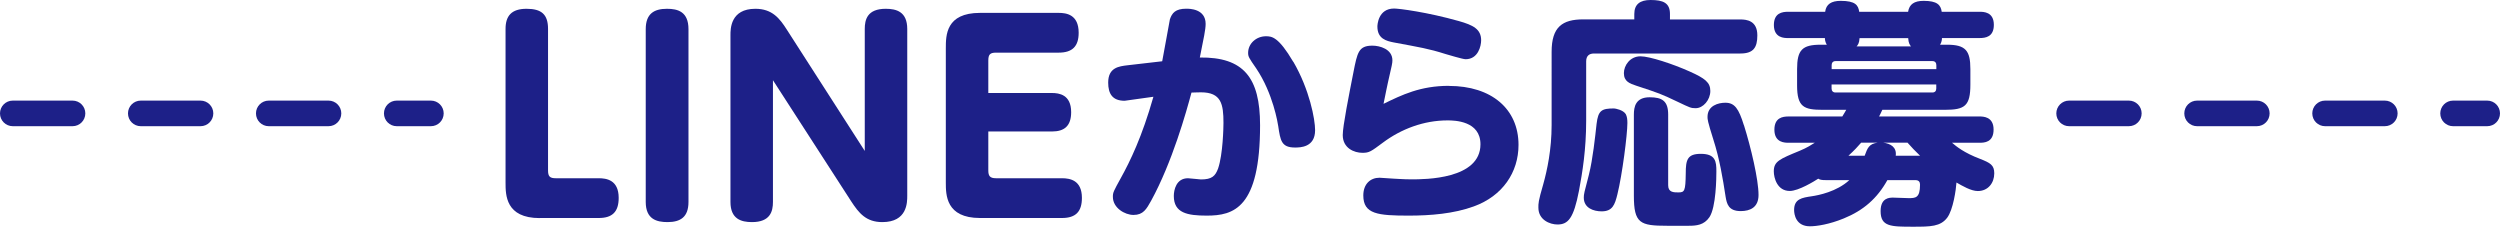
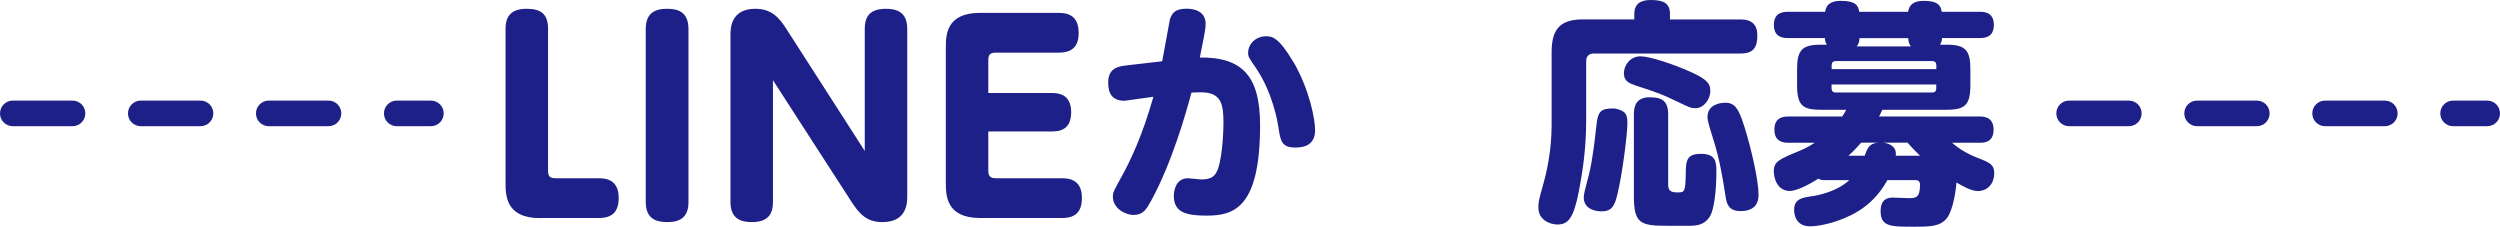
<svg xmlns="http://www.w3.org/2000/svg" id="_レイヤー_2" viewBox="0 0 293 26.57">
  <defs>
    <style>.cls-1{fill:#1d2088;}</style>
  </defs>
  <g id="_レイヤー_1-2">
    <path class="cls-1" d="M291.5,14.79h-4c-.83,0-1.5-.67-1.5-1.5s.67-1.5,1.5-1.5h4c.83,0,1.5.67,1.5,1.5s-.67,1.5-1.5,1.5ZM279.5,14.79h-7c-.83,0-1.5-.67-1.5-1.5s.67-1.5,1.5-1.5h7c.83,0,1.5.67,1.5,1.5s-.67,1.5-1.5,1.5ZM264.5,14.79h-7c-.83,0-1.5-.67-1.5-1.5s.67-1.5,1.5-1.5h7c.83,0,1.5.67,1.5,1.5s-.67,1.5-1.5,1.5ZM249.5,14.79h-7c-.83,0-1.5-.67-1.5-1.5s.67-1.5,1.5-1.5h7c.83,0,1.5.67,1.5,1.5s-.67,1.5-1.5,1.5Z" />
    <path class="cls-1" d="M50.5,14.79h-4c-.83,0-1.5-.67-1.5-1.5s.67-1.5,1.5-1.5h4c.83,0,1.5.67,1.5,1.5s-.67,1.5-1.5,1.5ZM38.5,14.79h-7c-.83,0-1.5-.67-1.5-1.5s.67-1.5,1.5-1.5h7c.83,0,1.5.67,1.5,1.5s-.67,1.5-1.5,1.5ZM23.5,14.79h-7c-.83,0-1.5-.67-1.5-1.5s.67-1.5,1.5-1.5h7c.83,0,1.5.67,1.5,1.5s-.67,1.5-1.5,1.5ZM8.5,14.79H1.5c-.83,0-1.5-.67-1.5-1.5s.67-1.5,1.5-1.5h7c.83,0,1.5.67,1.5,1.5s-.67,1.5-1.5,1.5Z" />
    <path class="cls-1" d="M63.26,25.56c-4.01,0-4.01-2.72-4.01-4.16V3.39c0-1.53.7-2.36,2.46-2.36s2.52.66,2.52,2.36v16.57c0,.72.21.93.91.93h5.03c.88,0,2.34.18,2.34,2.3,0,1.65-.76,2.36-2.34,2.36h-6.9Z" />
    <path class="cls-1" d="M75.68,3.42c0-1.8.96-2.39,2.49-2.39,1.26,0,2.52.33,2.52,2.39v20.25c0,1.77-.94,2.36-2.46,2.36-1.26,0-2.55-.33-2.55-2.36V3.42Z" />
    <path class="cls-1" d="M101.35,3.39c0-1.08.29-2.36,2.46-2.36,1.23,0,2.52.33,2.52,2.36v19.56c0,.78,0,3.08-2.92,3.08-1.9,0-2.75-1.05-3.66-2.45l-9.16-14.18v14.27c0,1.11-.32,2.36-2.46,2.36-1.26,0-2.52-.36-2.52-2.36V4.11c0-.72,0-3.08,2.92-3.08,1.96,0,2.84,1.11,3.69,2.45l9.13,14.21V3.39Z" />
    <path class="cls-1" d="M123.29,10.9c.82,0,2.25.18,2.25,2.24,0,1.62-.79,2.27-2.25,2.27h-7.46v4.55c0,.66.18.93.91.93h7.72c.96,0,2.34.24,2.34,2.3,0,1.59-.7,2.36-2.34,2.36h-9.6c-4.01,0-4.01-2.72-4.01-4.16V5.67c0-1.53,0-4.16,4.01-4.16h9.22c.88,0,2.34.18,2.34,2.33,0,1.61-.76,2.33-2.34,2.33h-7.34c-.7,0-.91.21-.91.93v3.8h7.46Z" />
    <path class="cls-1" d="M136.21,7.18c.16-.78.87-4.8.9-4.91.25-.75.65-1.25,1.93-1.25.35,0,2.26,0,2.26,1.78,0,.64-.22,1.66-.68,3.94,5.11-.06,7.06,2.33,7.06,7.93,0,9.74-3.1,10.6-6.25,10.6-2.26,0-3.86-.3-3.86-2.3,0-.69.27-2.08,1.66-2.08.24,0,1.3.14,1.52.14,1.28,0,1.68-.39,2.01-1.28.57-1.66.63-4.86.63-5.35,0-2.19-.25-3.58-2.64-3.58-.46,0-.92.03-1.11.03-.6,2.25-2.26,8.18-4.73,12.68-.54.97-.92,1.66-2.06,1.66-1.03,0-2.42-.83-2.42-2.11,0-.53.05-.61.95-2.25,1.06-1.91,2.47-4.8,3.8-9.49-.35.06-3.29.47-3.37.47-1.44,0-1.93-.83-1.93-2.13,0-1.78,1.28-1.91,2.26-2.03l4.07-.47ZM151.58,7.24c1.9,3.27,2.55,6.74,2.55,8.02,0,2.03-1.77,2.03-2.36,2.03-1.6,0-1.71-.83-1.96-2.5-.05-.33-.6-3.83-2.58-6.77-.87-1.25-.95-1.39-.95-1.83,0-1.08.95-1.94,2.09-1.94.68,0,1.47.06,3.2,3Z" />
-     <path class="cls-1" d="M169.82,10.07c4.97,0,8.15,2.69,8.15,6.91,0,3.22-1.87,5.99-5.24,7.21-2.34.86-5.11,1.08-7.6,1.08-3.64,0-5.35-.17-5.35-2.36,0-1.36.84-2.08,1.9-2.08.27,0,1.44.11,1.68.11.19,0,1.11.08,2.06.08,1.57,0,8.09,0,8.09-4.11,0-2.75-3.04-2.8-3.86-2.8-2.77,0-5.43,1-7.58,2.61-1.39,1.03-1.58,1.19-2.39,1.19-.98,0-2.31-.55-2.31-2.08,0-1.05.71-4.6,1.25-7.35.46-2.33.6-3.13,2.23-3.13.84,0,2.34.39,2.34,1.72,0,.33-.05.55-.52,2.58-.03.17-.3,1.36-.52,2.52,2.15-1.05,4.32-2.11,7.66-2.11ZM163.38,1c.6,0,3.88.42,7.6,1.47,1.66.47,2.61.94,2.61,2.25,0,.67-.35,2.22-1.82,2.22-.35,0-2.06-.53-2.36-.61-2.01-.64-2.99-.78-6.08-1.36-.84-.17-1.9-.42-1.9-1.86,0-.17.08-2.11,1.96-2.11Z" />
    <path class="cls-1" d="M191.54,1.64c0-1.14.68-1.64,1.9-1.64,1.47,0,2.28.33,2.28,1.64v.64h8.26c.73,0,1.98.14,1.98,1.86,0,1.41-.44,2.13-1.98,2.13h-17.16c-.57,0-.92.28-.92.92v6.94c0,3.41-.44,6.07-.84,8.21-.63,3.27-1.28,3.97-2.53,3.97-.87,0-2.23-.53-2.23-1.97,0-.5-.03-.69.57-2.75.46-1.64.98-4.08.98-6.93V6.07c0-2.91,1.25-3.8,3.72-3.8h5.97v-.64ZM190.54,13.37c.16.31.19.67.19,1.05,0,1.33-.6,6.05-1.17,8.35-.3,1.22-.57,2-1.85,2-.95,0-2.09-.39-2.09-1.61,0-.39.05-.61.6-2.69.46-1.83.73-4.44.9-5.96.19-1.58.6-1.8,2.04-1.8.14,0,1.09.17,1.38.67ZM196.62,11.93c-1.98-.94-2.07-.97-4.86-1.89-.73-.25-1.44-.47-1.44-1.47,0-.89.71-1.97,1.95-1.97,1.06,0,3.78.89,5.76,1.78,1.79.8,2.42,1.28,2.42,2.28,0,1.05-.84,2.02-1.71,2.02-.57,0-.65-.05-2.12-.75ZM195.51,21.72c0,.83.65.83,1.19.83.73,0,.84-.14.87-2.22,0-1.61.19-2.3,1.77-2.3,1.74,0,1.82.92,1.82,2.05,0,.72-.03,4.22-.82,5.38-.63.92-1.52,1-2.42,1h-2.55c-3.15,0-3.88-.28-3.88-3.52v-9.51c0-.89.19-2.03,1.85-2.03,1.47,0,2.17.44,2.17,2.03v8.29ZM204.39,14.67c.82,2.61,1.71,6.38,1.71,8.18,0,1.47-1,1.89-2.09,1.89-1.44,0-1.63-.86-1.77-1.69-.33-2.16-.71-4.44-1.44-6.71-.68-2.16-.68-2.36-.68-2.64,0-1.33,1.28-1.66,2.09-1.66,1.09,0,1.57.69,2.17,2.63Z" />
    <path class="cls-1" d="M221.2,21.11c-1.19,2.14-2.8,3.55-5.11,4.49-1.68.69-3.15.92-3.97.92-1.66,0-1.85-1.42-1.85-1.91,0-1.3.92-1.44,2.07-1.61.76-.11,2.93-.53,4.4-1.89h-2.69c-.6,0-.76-.05-.95-.17-.46.3-2.31,1.44-3.34,1.44-1.47,0-1.87-1.53-1.87-2.3,0-1.17.68-1.44,3.04-2.41.87-.36,1.41-.72,1.76-.94h-3.07c-.43,0-1.66,0-1.66-1.53,0-1.42.98-1.55,1.66-1.55h6.3c.24-.42.35-.55.46-.78h-2.77c-2.2,0-2.99-.33-2.99-2.86v-1.91c0-2.25.6-2.86,2.77-2.86h.71c-.19-.31-.22-.61-.22-.78h-4.32c-.43,0-1.66,0-1.66-1.53,0-1.41.98-1.55,1.66-1.55h4.35c.11-.89.73-1.28,1.82-1.28,1.71,0,2.06.5,2.17,1.28h5.73c.14-.89.73-1.28,1.82-1.28,1.58,0,2.01.47,2.12,1.28h4.43c.46,0,1.68,0,1.68,1.53,0,1.42-.98,1.55-1.68,1.55h-4.4c0,.17-.03.47-.22.78h.81c2.17,0,2.74.67,2.74,2.86v1.8c0,2.52-.65,2.97-2.99,2.97h-7.33c-.19.42-.25.53-.38.78h11.76c.41,0,1.66,0,1.66,1.53s-1.11,1.55-1.66,1.55h-3.21c.49.42,1.39,1.17,3.29,1.89,1.19.47,1.66.72,1.66,1.69,0,1.14-.73,2.08-1.93,2.08-.79,0-1.82-.61-2.5-1-.05.8-.38,3.19-1.09,4.13-.79,1.03-1.93,1.05-3.97,1.05-2.63,0-3.83,0-3.83-1.83,0-1.58,1.06-1.58,1.47-1.58.3,0,1.55.06,1.79.06.82,0,1.36,0,1.36-1.58,0-.31-.14-.53-.54-.53h-3.31ZM214.66,8.1h12.28v-.47c0-.28-.16-.47-.46-.47h-11.35c-.3,0-.46.19-.46.47v.47ZM214.66,9.9v.47c0,.28.16.47.46.47h11.35c.3,0,.46-.17.46-.47v-.47h-12.28ZM218.54,18.25c.33-.89.49-1.39,1.52-1.53h-1.93c-.38.44-.79.89-1.49,1.53h1.9ZM223.97,5.44c-.11-.14-.3-.36-.33-.97h-5.7c-.03.61-.22.83-.35.97h6.38ZM225.03,18.25c-.6-.58-.98-.97-1.47-1.53h-2.85c.87.11,1.6.53,1.47,1.53h2.85Z" />
  </g>
</svg>